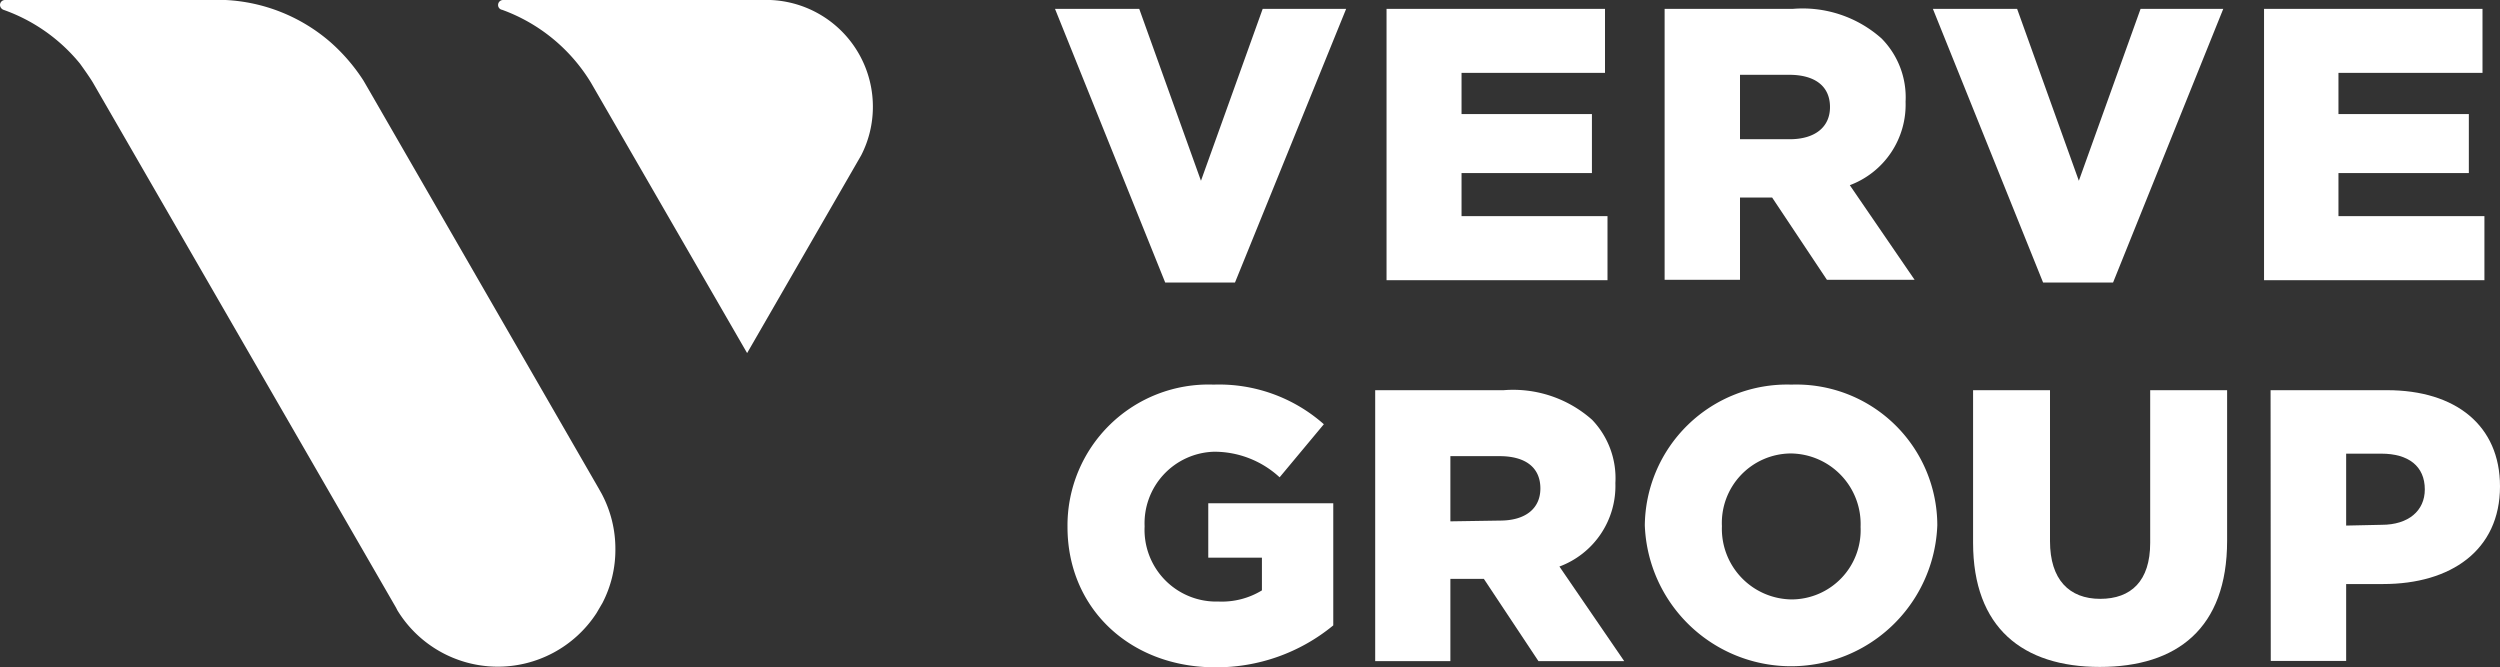
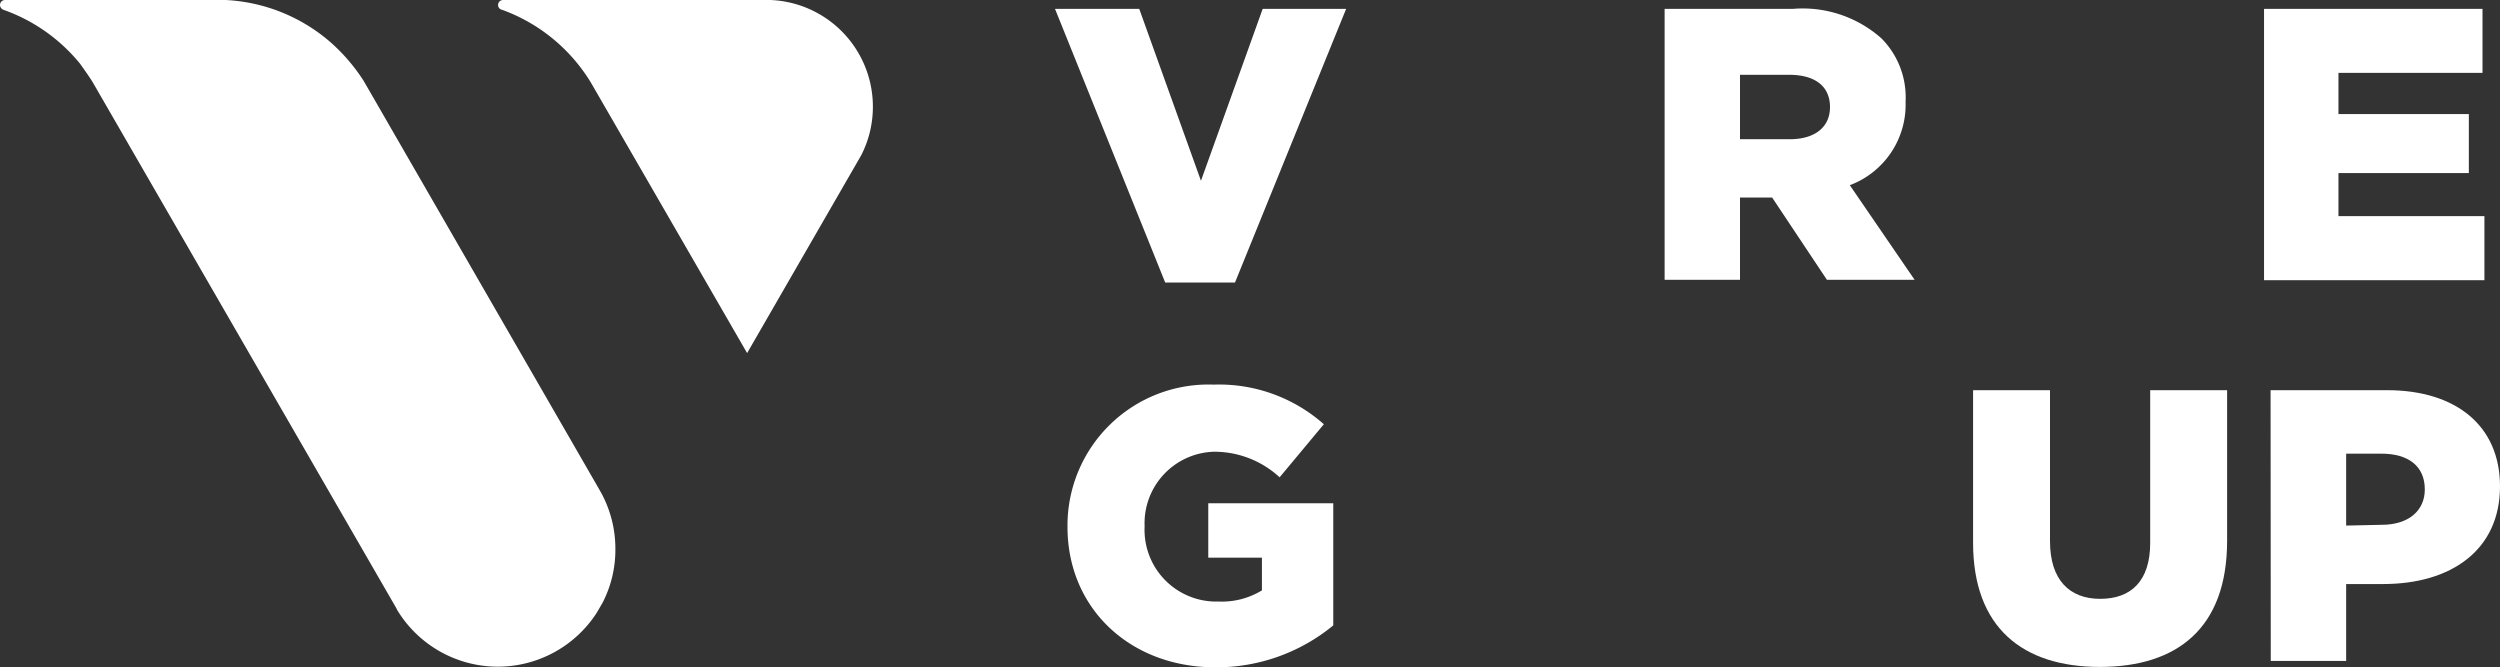
<svg xmlns="http://www.w3.org/2000/svg" viewBox="0 0 130 34.7">
  <rect x="0" y="0" width="130" height="34.7" fill="#333333" stroke="none" />
  <defs>
    <style>.cls-1{fill:#fff;}</style>
  </defs>
  <g id="Layer_2" data-name="Layer 2">
    <g id="Layer_1-2" data-name="Layer 1">
      <path class="cls-1" d="M32,28.57a6,6,0,0,1-.67,2.78l-.31.53h0a6.12,6.12,0,0,1-10.36-.15l0,0-.06-.12h0L4.84,4.31c-.18-.31-.68-1-.68-1A9,9,0,0,0,.18.51.28.28,0,0,1,0,.26.26.26,0,0,1,.26,0H11.73a9,9,0,0,1,5.45,2.19,9.54,9.54,0,0,1,1.72,2h0l.29.5L31.11,25.36h0l.18.32h0A6.09,6.09,0,0,1,32,28.57Z" />
      <path class="cls-1" d="M45.39,5.55a5.53,5.53,0,0,1-.61,2.53h0L38.85,18.36,30.73,4.3h0A9,9,0,0,0,26.11.51h0l0,0h0A.25.25,0,0,1,25.9.26.26.26,0,0,1,26.16,0h13.9A5.55,5.55,0,0,1,45.39,5.55Z" />
      <path class="cls-1" d="M54.86.46h4.38L62.45,9.4,65.66.46H70L64.22,14.69H60.59Z" />
-       <path class="cls-1" d="M72.1.46H83.46V3.79H76V5.93h6.78V9H76v2.24h7.59v3.33H72.1Z" />
      <path class="cls-1" d="M86.56.46h6.68A6.17,6.17,0,0,1,97.84,2a4.35,4.35,0,0,1,1.25,3.29v0a4.47,4.47,0,0,1-2.9,4.34l3.37,4.92H95l-2.85-4.28H90.48v4.28H86.56Zm6.5,6.78c1.33,0,2.1-.64,2.1-1.67v0c0-1.11-.81-1.68-2.12-1.68H90.48V7.24Z" />
-       <path class="cls-1" d="M100.51.46h4.38L108.1,9.4,111.31.46h4.3l-5.73,14.23h-3.64Z" />
      <path class="cls-1" d="M117.73.46h11.36V3.79H121.6V5.93h6.78V9H121.6v2.24h7.59v3.33H117.73Z" />
      <path class="cls-1" d="M55.51,27.4v0A7.33,7.33,0,0,1,63.11,20a8.22,8.22,0,0,1,5.73,2.06l-2.3,2.76a5,5,0,0,0-3.41-1.33,3.72,3.72,0,0,0-3.61,3.88v0a3.73,3.73,0,0,0,3.84,3.91,4,4,0,0,0,2.26-.58V29H62.83V26.17h6.5v6.35a9.55,9.55,0,0,1-6.14,2.18C58.8,34.7,55.51,31.67,55.51,27.4Z" />
-       <path class="cls-1" d="M71.51,20.29h6.68a6.18,6.18,0,0,1,4.6,1.54A4.39,4.39,0,0,1,84,25.12v0a4.47,4.47,0,0,1-2.91,4.34l3.37,4.92H80l-2.84-4.28H75.42v4.28H71.51ZM78,27.07c1.34,0,2.1-.64,2.1-1.67v0c0-1.11-.8-1.68-2.12-1.68H75.42v3.39Z" />
-       <path class="cls-1" d="M85.53,27.4v0A7.4,7.4,0,0,1,93.16,20a7.33,7.33,0,0,1,7.58,7.31v0a7.61,7.61,0,0,1-15.21,0Zm11.22,0v0a3.67,3.67,0,0,0-3.63-3.82,3.61,3.61,0,0,0-3.58,3.78v0a3.67,3.67,0,0,0,3.62,3.81A3.6,3.6,0,0,0,96.75,27.4Z" />
      <path class="cls-1" d="M102.6,28.22V20.29h4v7.85c0,2,1,3,2.61,3s2.6-.93,2.6-2.91V20.29h4v7.83c0,4.56-2.61,6.56-6.62,6.56S102.6,32.64,102.6,28.22Z" />
      <path class="cls-1" d="M118.07,20.29h6.06c3.57,0,5.87,1.84,5.87,5v0c0,3.33-2.56,5.08-6.07,5.08H122v4h-3.92Zm5.78,7c1.39,0,2.24-.73,2.24-1.84v0c0-1.21-.85-1.86-2.26-1.86H122v3.74Z" />
    </g>
  </g>
</svg>